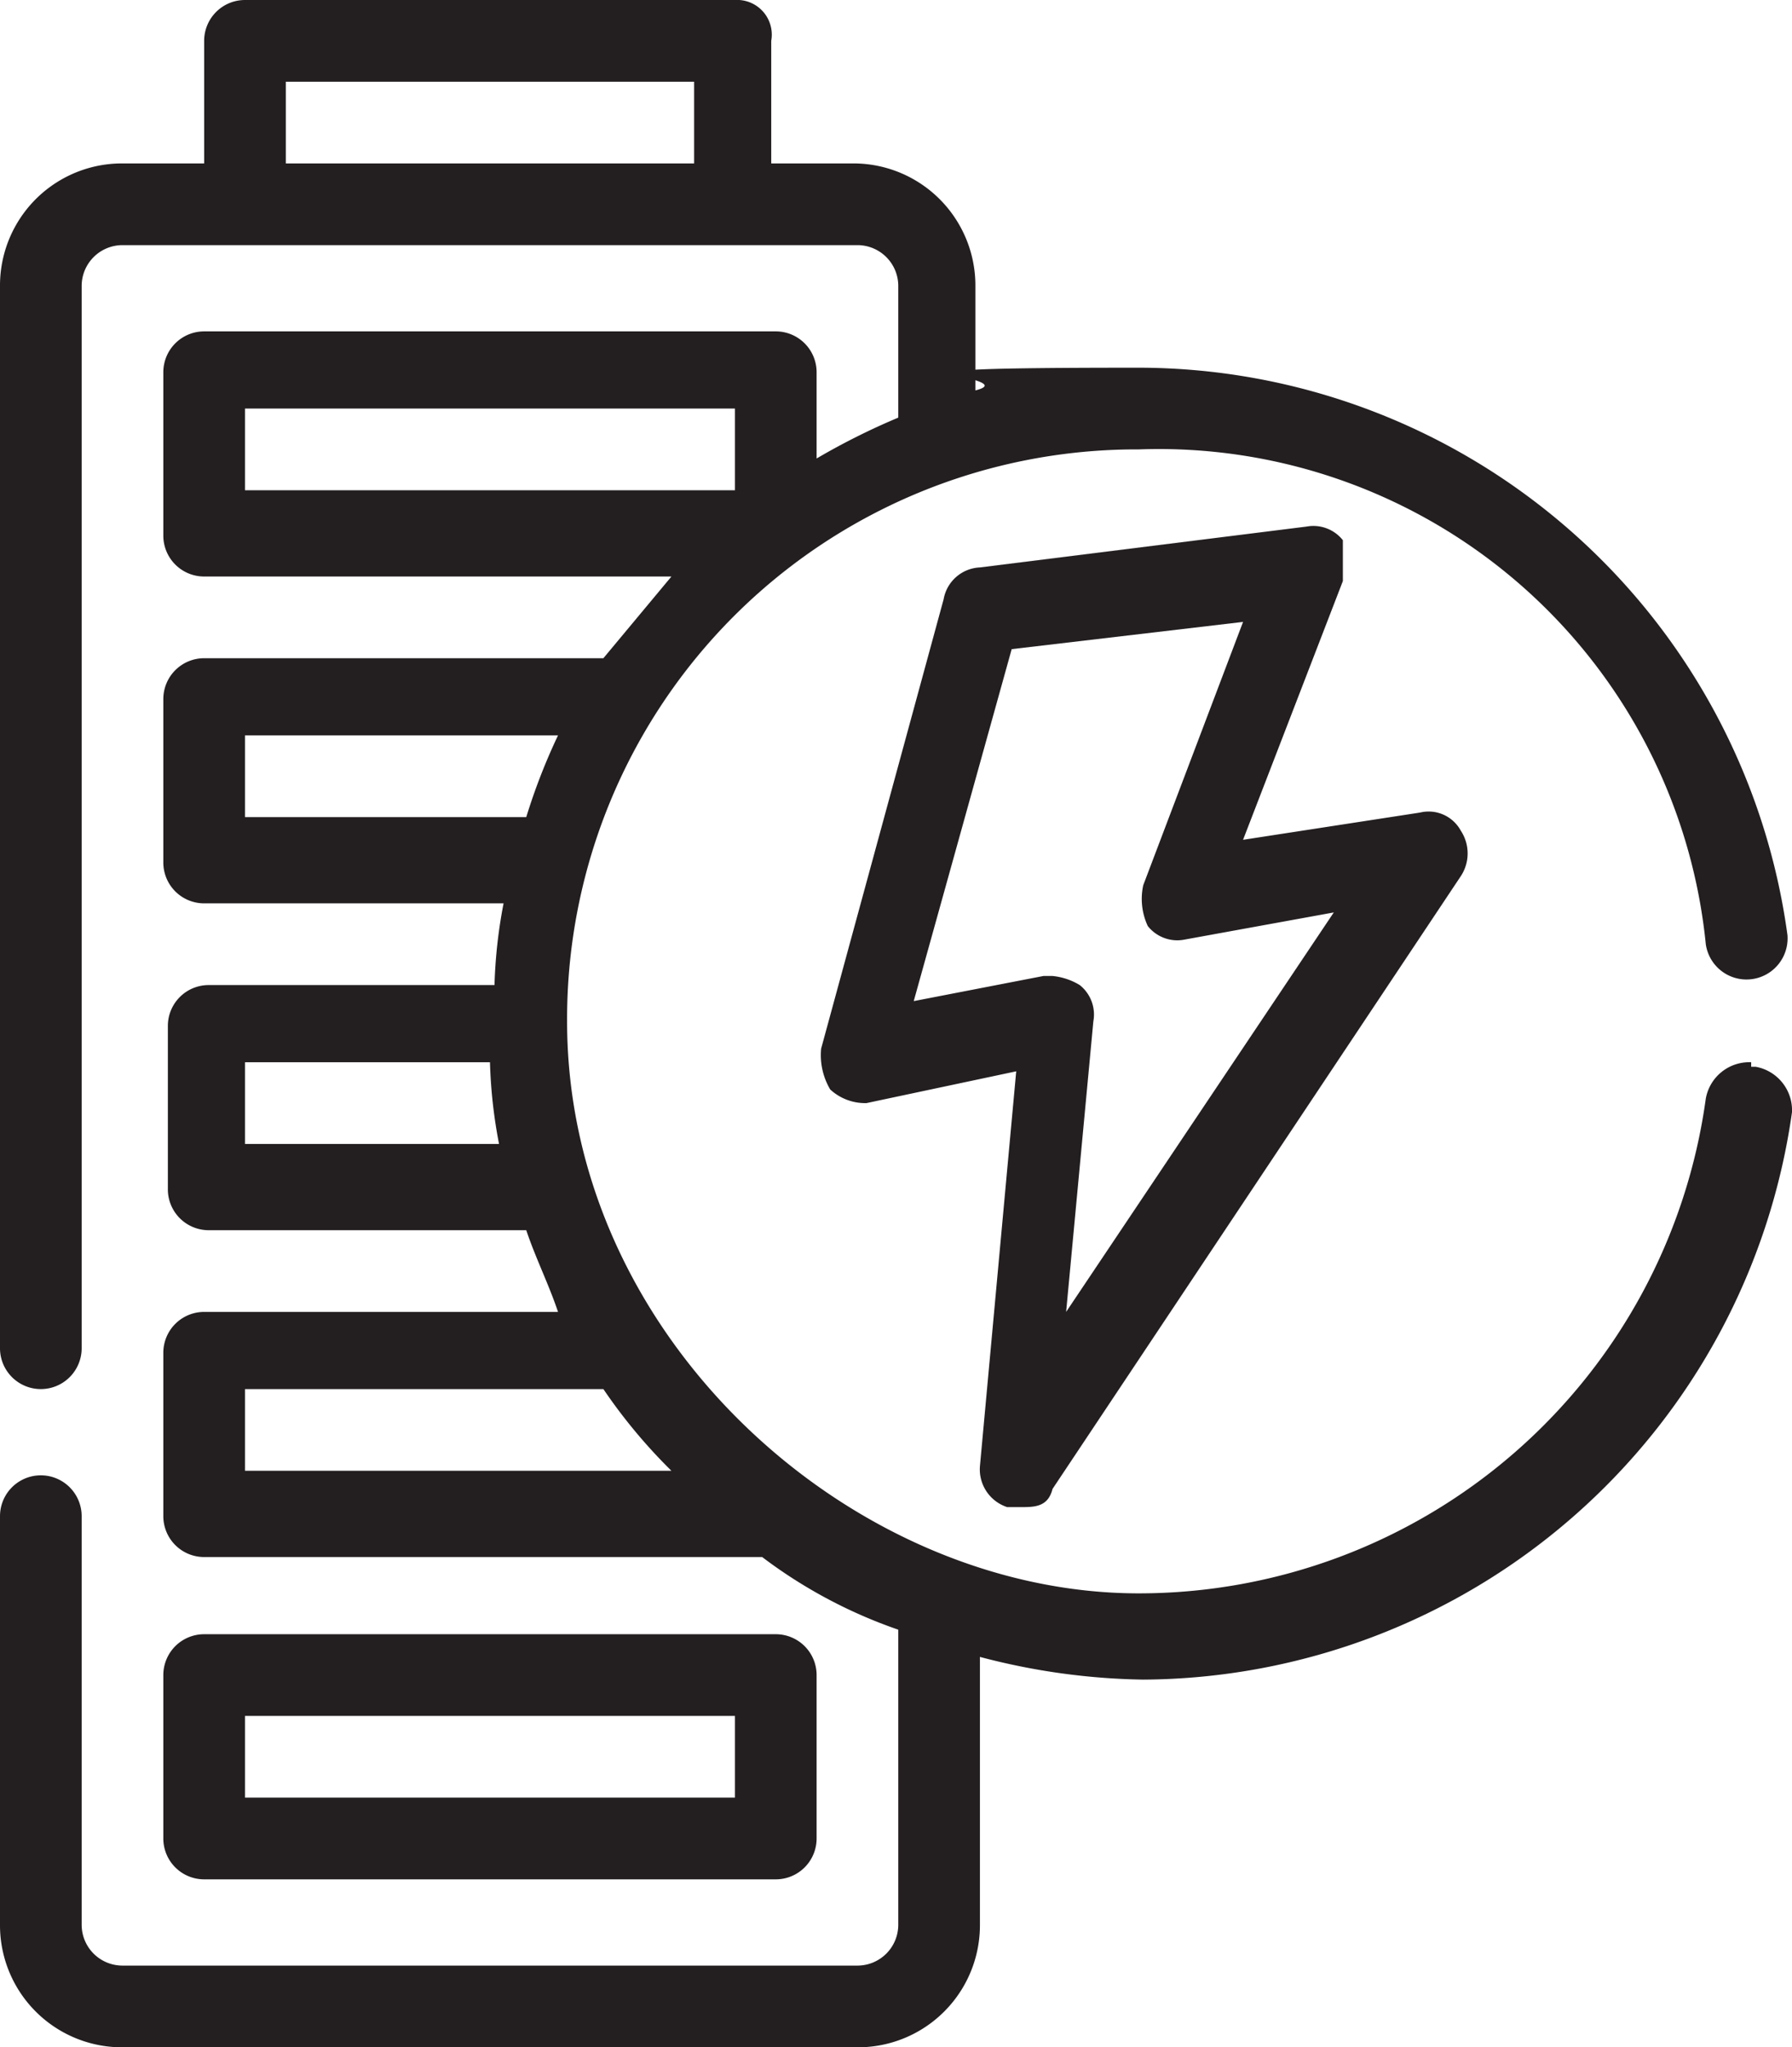
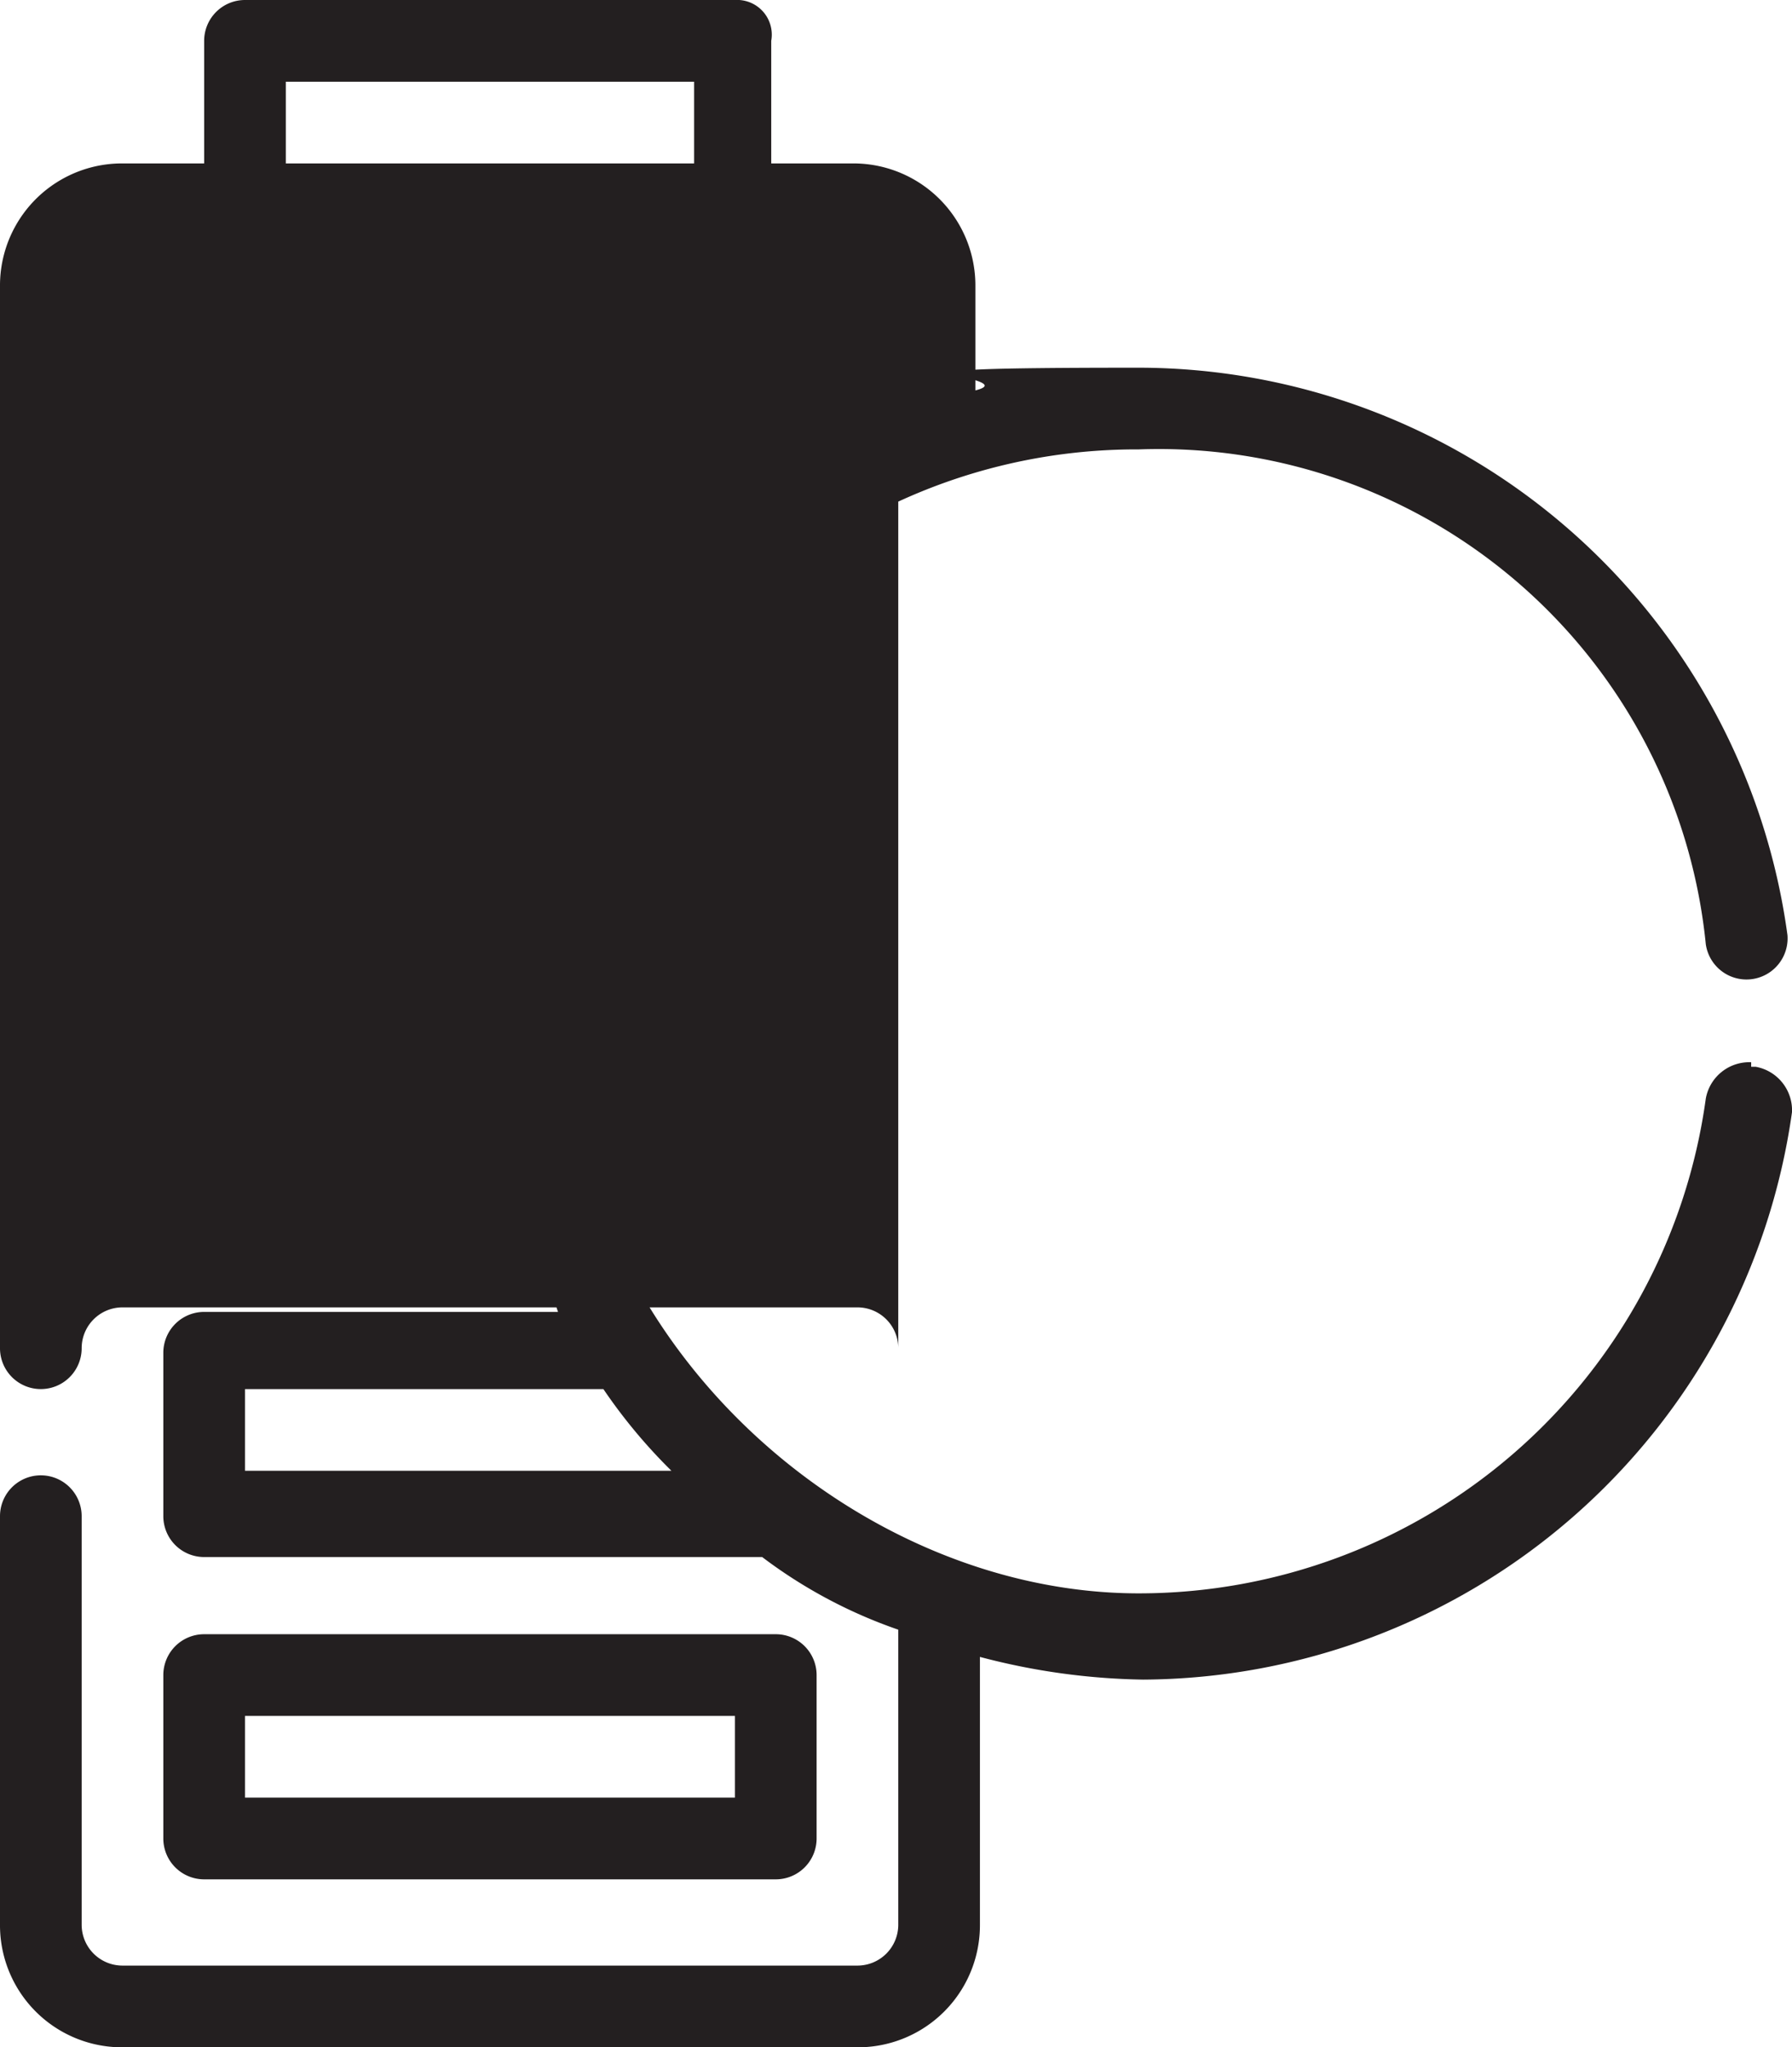
<svg xmlns="http://www.w3.org/2000/svg" width="39.5" height="45.1" viewBox="0 0 39.5 45.1">
  <g id="akumulator-bateria-GMDM2-pop" transform="translate(-2.9)">
    <path id="Path_1" data-name="Path 1" d="M20,41.4a.9.9,0,0,0,.9-.9V36.9A.9.9,0,0,0,20,36H7.4a.9.9,0,0,0-.9.9v3.6a.9.9,0,0,0,.9.9ZM8.3,37.8H19.1v1.8H8.3Z" fill="#231f20" />
-     <path id="Path_2" data-name="Path 2" d="M25.1,33.2h.3c.3,0,.6,0,.7-.4l9-13.5a.908.908,0,0,0,0-1,.807.807,0,0,0-.9-.4l-3.9.6,2.2-5.7v-.9a.829.829,0,0,0-.8-.3l-7.2.9a.849.849,0,0,0-.8.7L21,23.1a1.486,1.486,0,0,0,.2.9,1.135,1.135,0,0,0,.8.3l3.3-.7-.8,8.7a.875.875,0,0,0,.6.9h.1ZM23,22.2l2.2-7.9,5.1-.6-2.2,5.8a1.412,1.412,0,0,0,.1.9.829.829,0,0,0,.8.3l3.3-.6-5.9,8.8.6-6.4a.829.829,0,0,0-.3-.8,1.421,1.421,0,0,0-.6-.2h-.2l-3.1.6H23Z" fill="#231f20" />
-     <path id="Path_3" data-name="Path 3" d="M41.5,23.4a.974.974,0,0,0-1,.8A12.617,12.617,0,0,1,28,35.1c-6.3,0-12.6-5.6-12.6-12.6A12.548,12.548,0,0,1,28,9.9,12.116,12.116,0,0,1,40.5,20.8a.906.906,0,0,0,1.8-.2A14.448,14.448,0,0,0,28,8.1c-7.2,0-2.4.2-3.6.5V6.3a2.689,2.689,0,0,0-2.7-2.7H19.9V.9a.765.765,0,0,0-.8-.9H8.3a.9.9,0,0,0-.9.9V3.6H5.6A2.689,2.689,0,0,0,2.9,6.3V29.7a.9.9,0,0,0,1.8,0V6.3a.9.9,0,0,1,.9-.9H21.8a.9.9,0,0,1,.9.9V9.2a15.106,15.106,0,0,0-1.8.9V8.2a.9.9,0,0,0-.9-.9H7.4a.9.9,0,0,0-.9.9v3.6a.9.9,0,0,0,.9.9H17.7l-1.5,1.8H7.4a.9.9,0,0,0-.9.9V19a.9.9,0,0,0,.9.9H14a11.019,11.019,0,0,0-.2,1.8H7.5a.9.9,0,0,0-.9.9v3.6a.9.9,0,0,0,.9.9h7c.2.6.5,1.2.7,1.8H7.4a.9.9,0,0,0-.9.9v3.6a.9.9,0,0,0,.9.9H19.7a10.805,10.805,0,0,0,3,1.6v6.5a.9.9,0,0,1-.9.9H5.6a.9.9,0,0,1-.9-.9v-9a.9.9,0,1,0-1.8,0v9a2.689,2.689,0,0,0,2.7,2.7H21.8a2.689,2.689,0,0,0,2.7-2.7V36.5a14.873,14.873,0,0,0,3.6.5A14.524,14.524,0,0,0,42.4,24.5a.974.974,0,0,0-.8-1h-.1ZM18.2,3.6h-9V1.8h9ZM8.3,10.8V9H19.1v1.8Zm0,14.4V23.4h5.4a11.019,11.019,0,0,0,.2,1.8H8.2ZM14.4,18H8.3V16.2h6.9a13.355,13.355,0,0,0-.7,1.8h0ZM8.3,32.4V30.6h7.9a11.919,11.919,0,0,0,1.5,1.8H8.3Z" fill="#231f20" />
+     <path id="Path_3" data-name="Path 3" d="M41.5,23.4a.974.974,0,0,0-1,.8A12.617,12.617,0,0,1,28,35.1c-6.3,0-12.6-5.6-12.6-12.6A12.548,12.548,0,0,1,28,9.9,12.116,12.116,0,0,1,40.5,20.8a.906.906,0,0,0,1.8-.2A14.448,14.448,0,0,0,28,8.1c-7.2,0-2.4.2-3.6.5V6.3a2.689,2.689,0,0,0-2.7-2.7H19.9V.9a.765.765,0,0,0-.8-.9H8.3a.9.9,0,0,0-.9.9V3.6H5.6A2.689,2.689,0,0,0,2.9,6.3V29.7a.9.9,0,0,0,1.8,0a.9.9,0,0,1,.9-.9H21.8a.9.9,0,0,1,.9.9V9.2a15.106,15.106,0,0,0-1.8.9V8.2a.9.9,0,0,0-.9-.9H7.4a.9.9,0,0,0-.9.9v3.6a.9.9,0,0,0,.9.9H17.7l-1.5,1.8H7.4a.9.9,0,0,0-.9.9V19a.9.9,0,0,0,.9.9H14a11.019,11.019,0,0,0-.2,1.8H7.5a.9.9,0,0,0-.9.9v3.6a.9.9,0,0,0,.9.9h7c.2.6.5,1.2.7,1.8H7.4a.9.9,0,0,0-.9.9v3.6a.9.9,0,0,0,.9.9H19.7a10.805,10.805,0,0,0,3,1.6v6.5a.9.9,0,0,1-.9.9H5.6a.9.9,0,0,1-.9-.9v-9a.9.9,0,1,0-1.8,0v9a2.689,2.689,0,0,0,2.7,2.7H21.8a2.689,2.689,0,0,0,2.7-2.7V36.5a14.873,14.873,0,0,0,3.6.5A14.524,14.524,0,0,0,42.4,24.5a.974.974,0,0,0-.8-1h-.1ZM18.2,3.6h-9V1.8h9ZM8.3,10.8V9H19.1v1.8Zm0,14.4V23.4h5.4a11.019,11.019,0,0,0,.2,1.8H8.2ZM14.4,18H8.3V16.2h6.9a13.355,13.355,0,0,0-.7,1.8h0ZM8.3,32.4V30.6h7.9a11.919,11.919,0,0,0,1.5,1.8H8.3Z" fill="#231f20" />
  </g>
</svg>